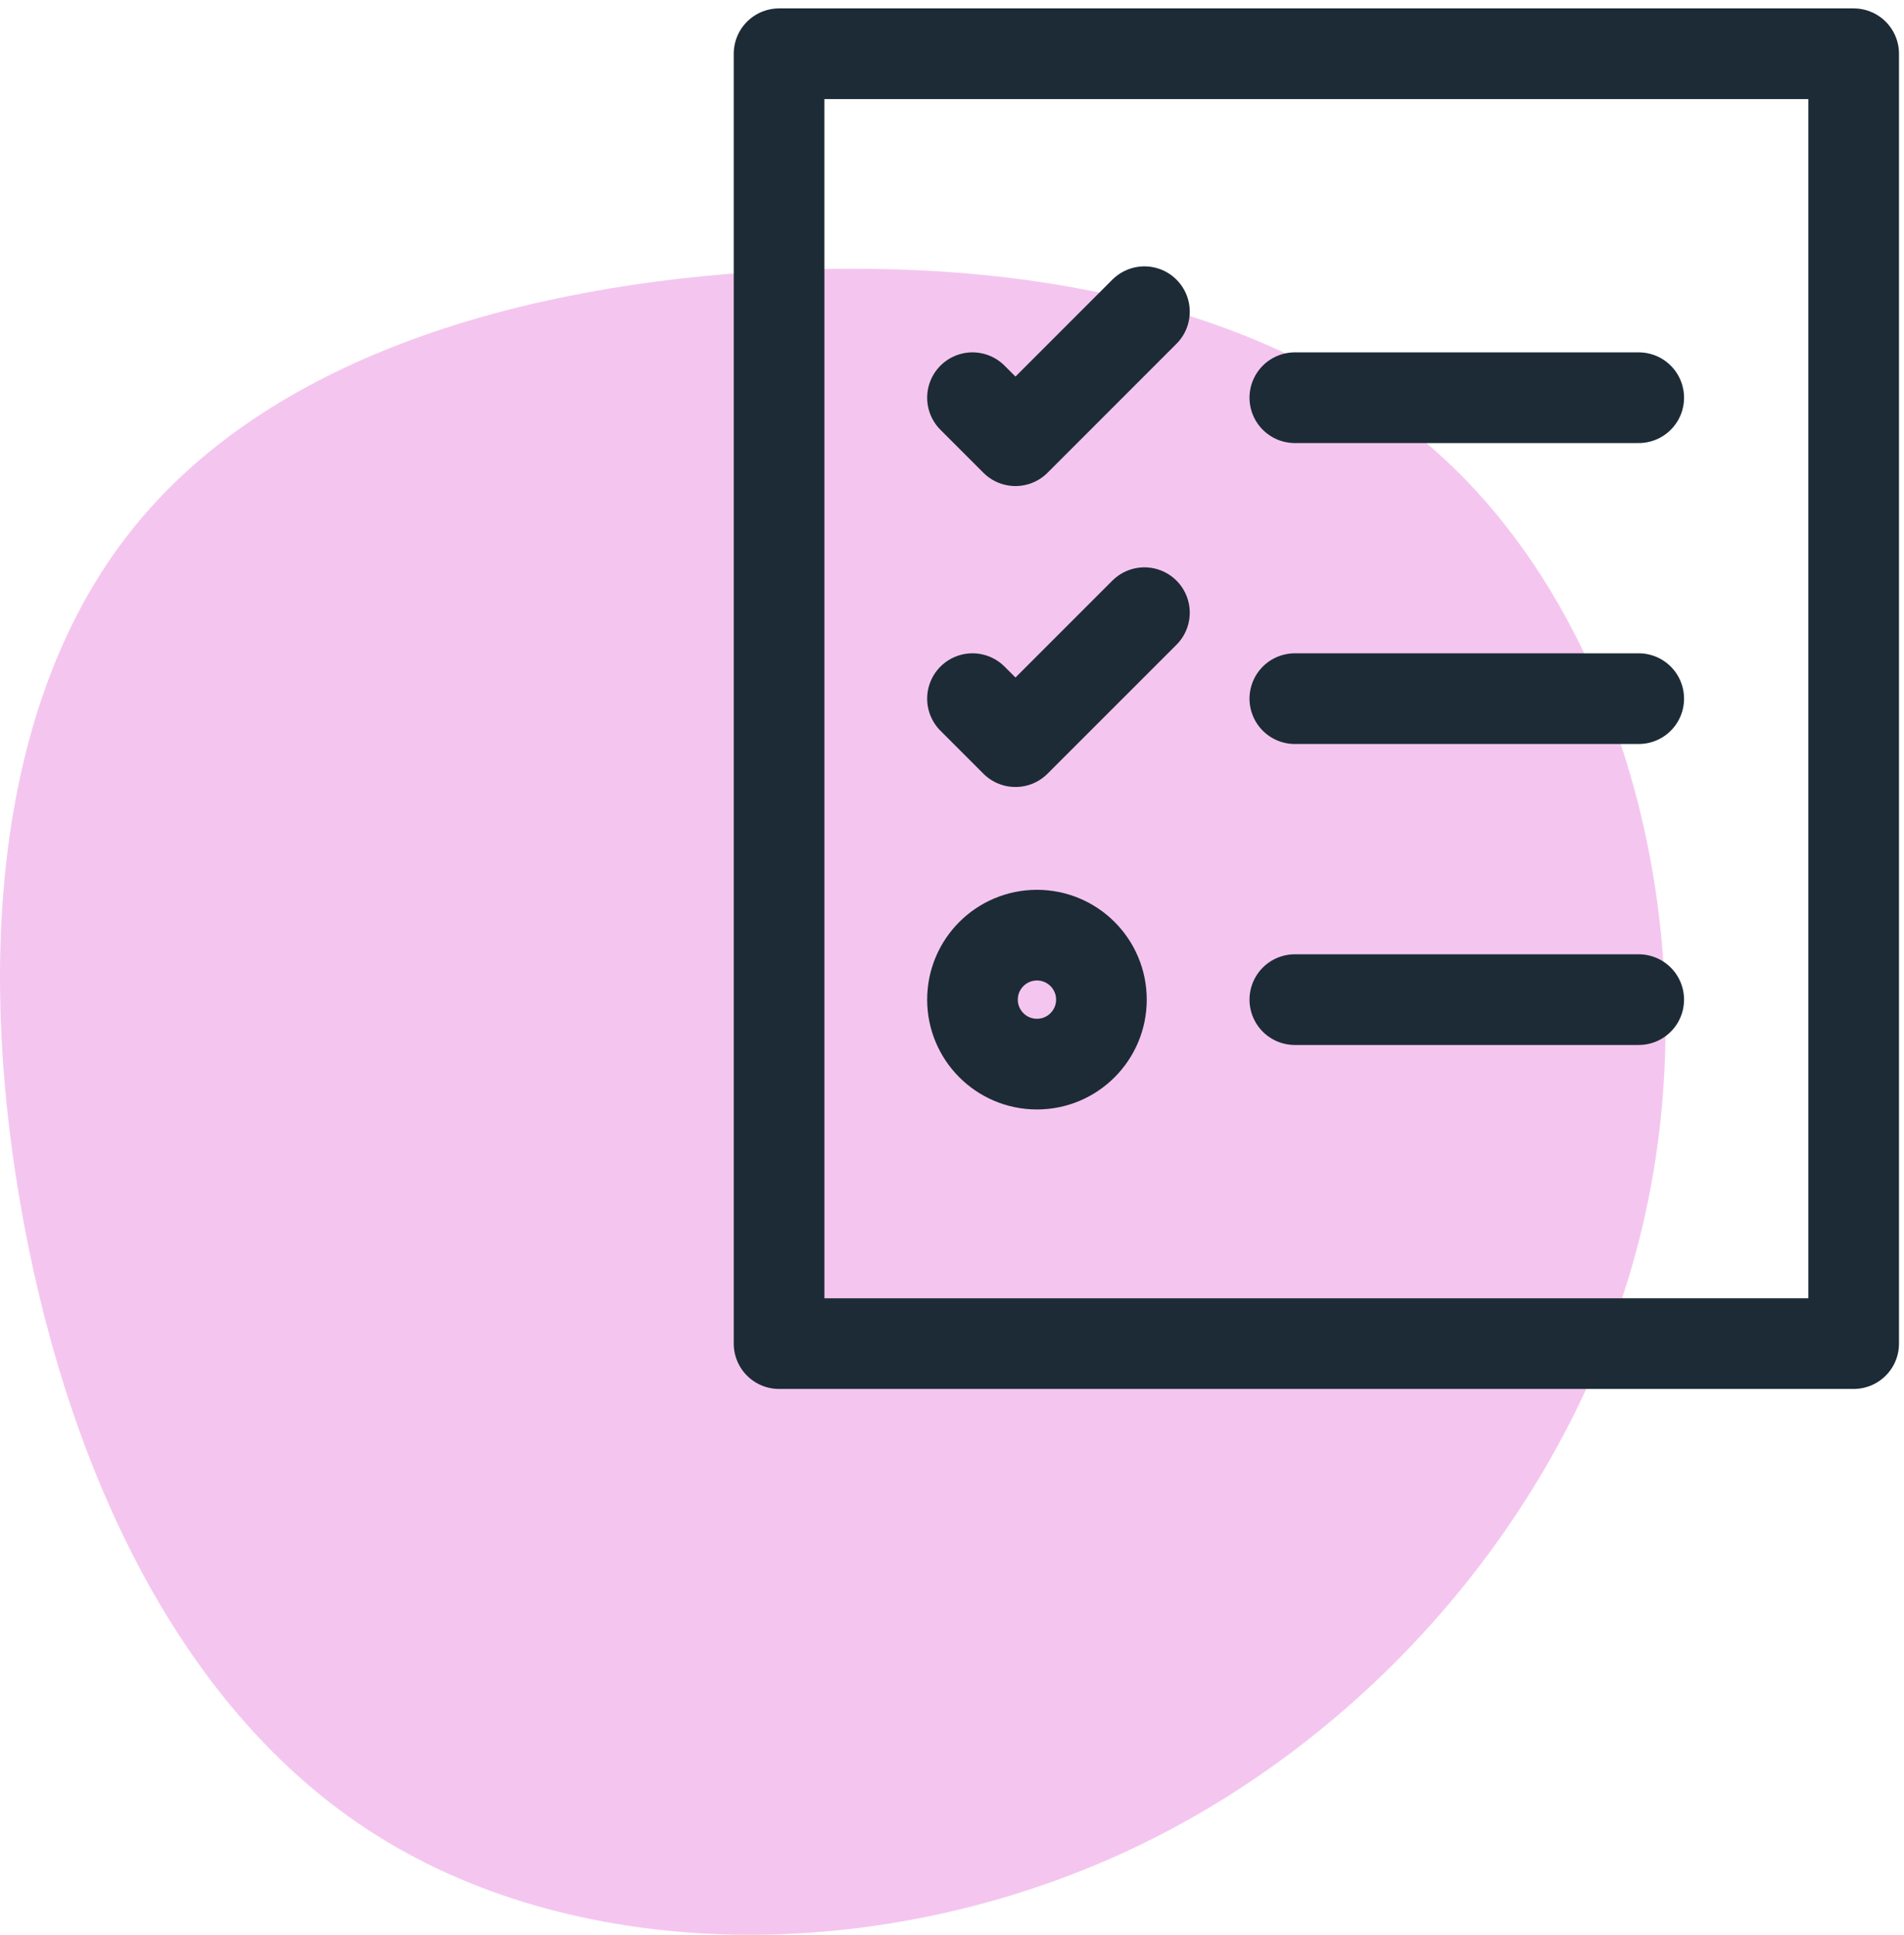
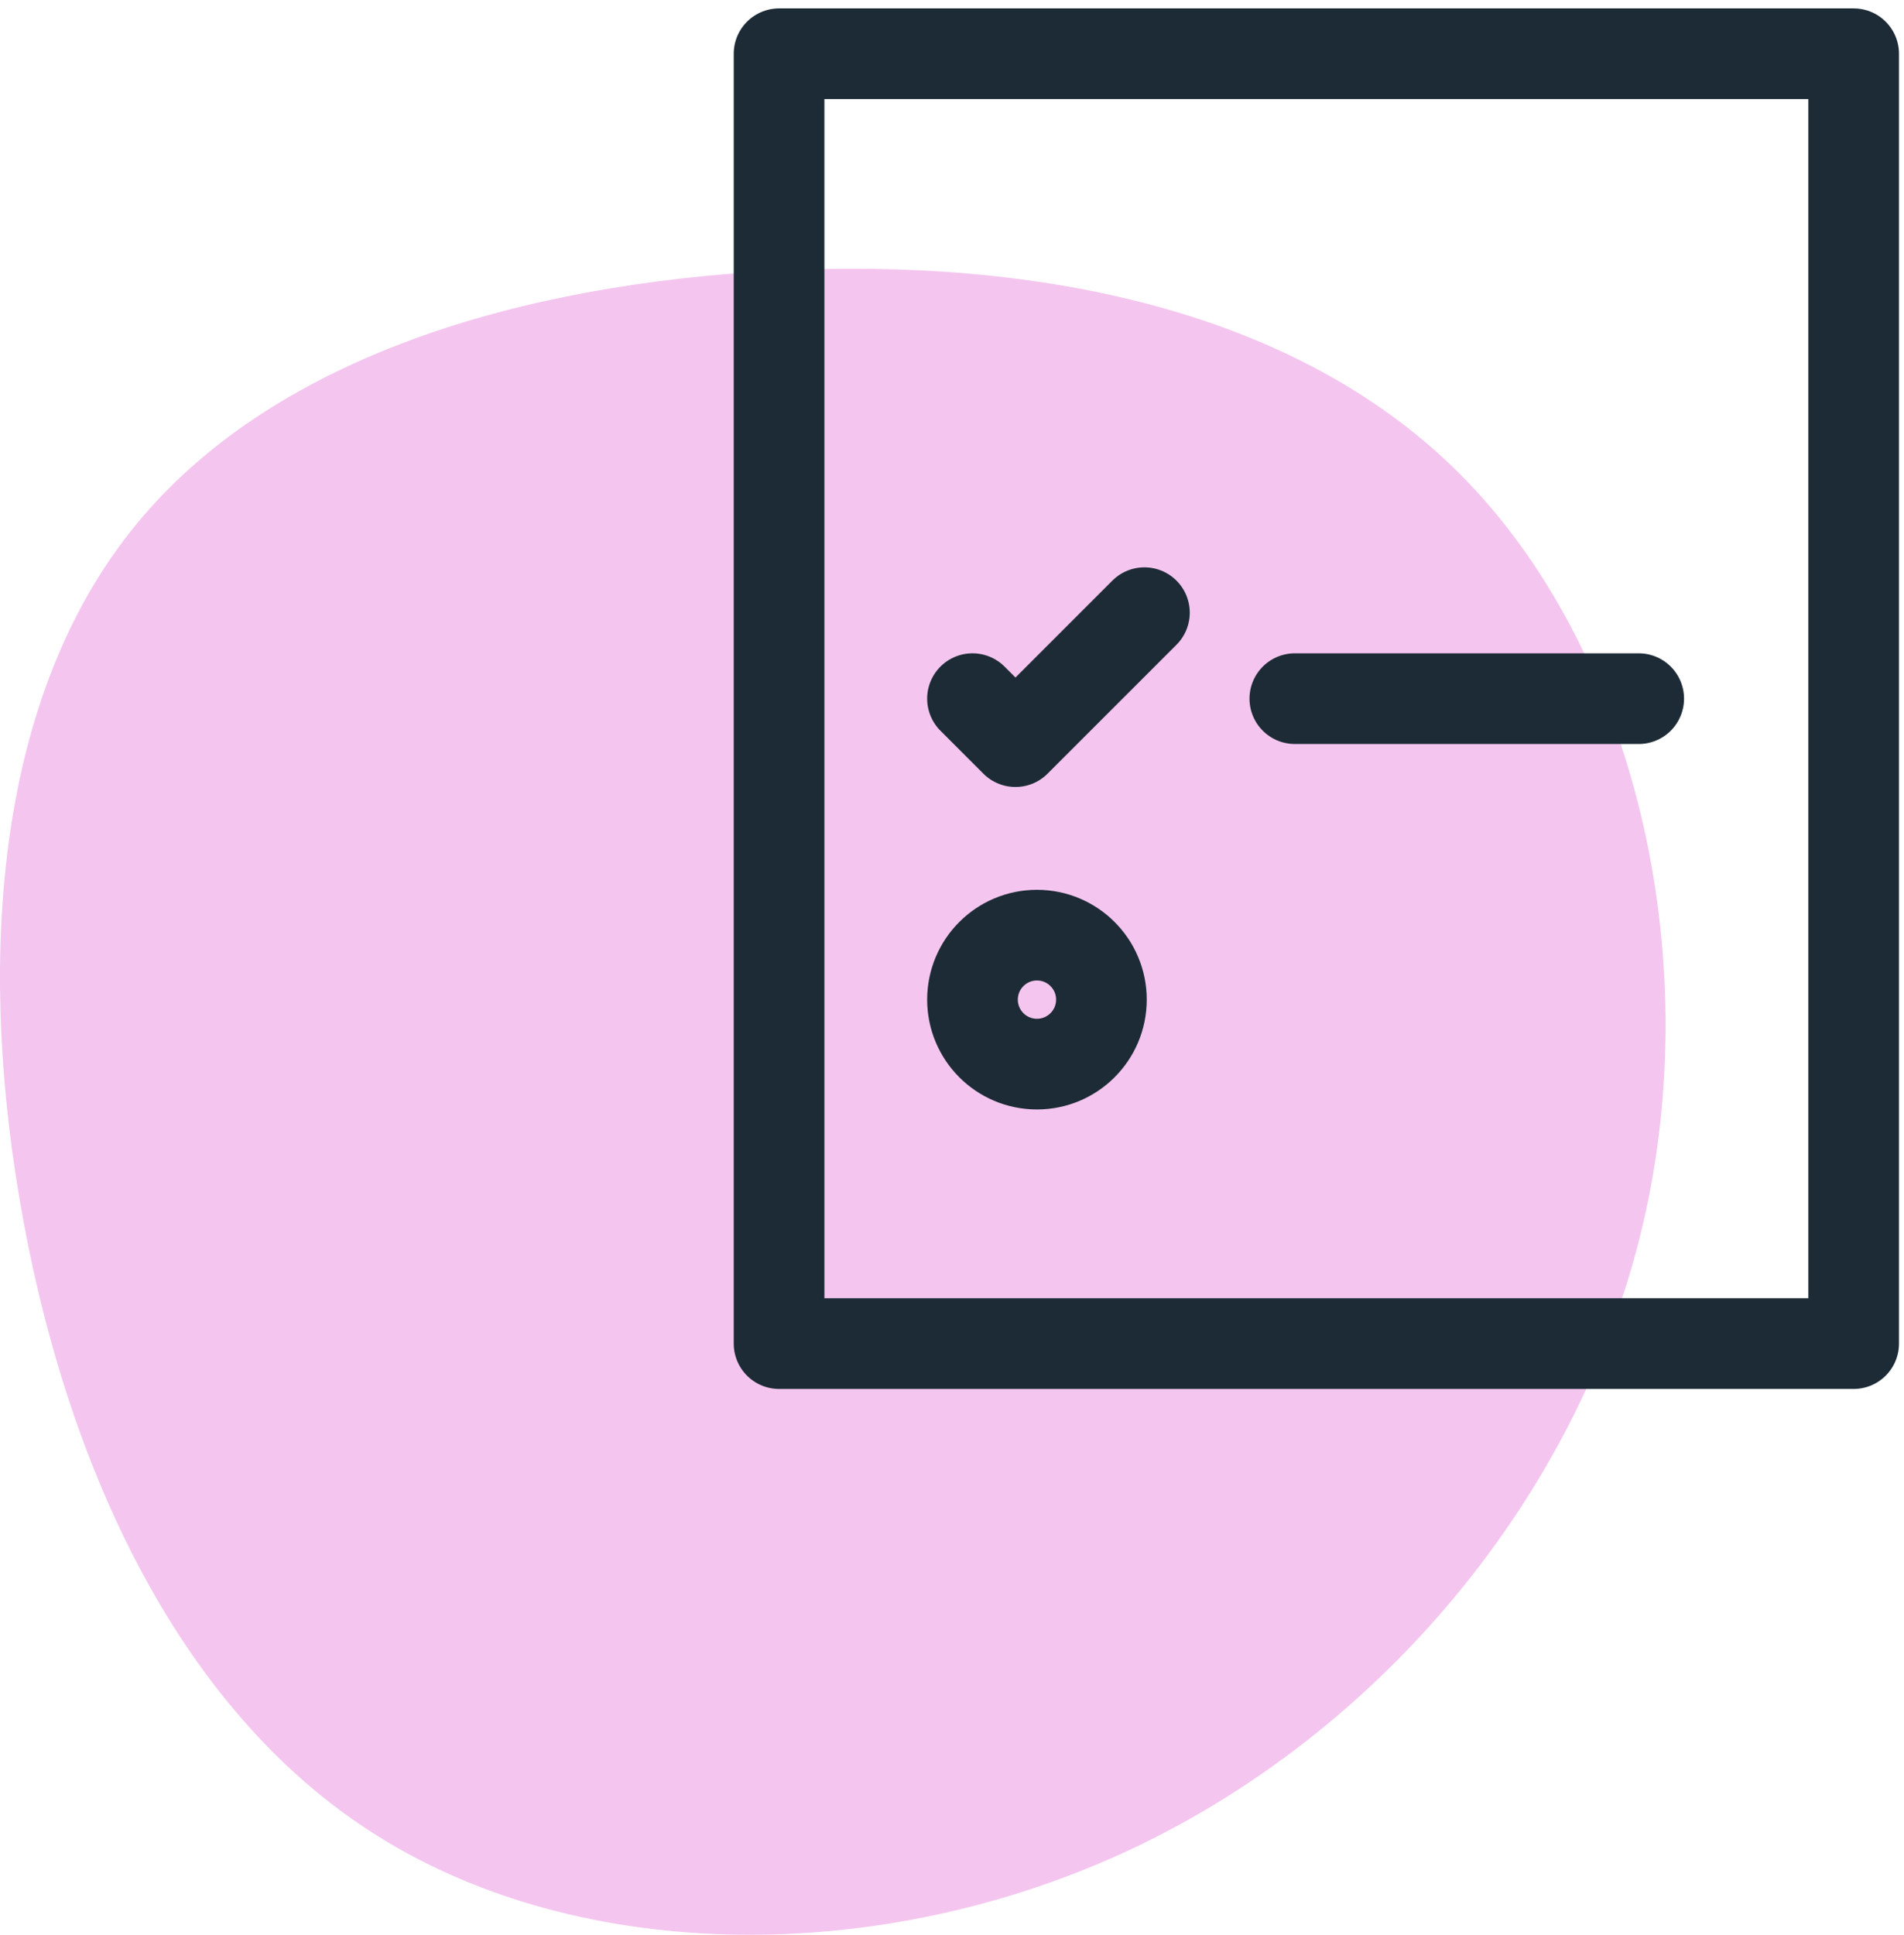
<svg xmlns="http://www.w3.org/2000/svg" width="63px" height="64px" viewBox="0 0 63 64" version="1.1">
  <title>Custom training plan</title>
  <g id="64x64" stroke="none" stroke-width="1" fill="none" fill-rule="evenodd">
    <g id="5-Icons/Case-Management/Service-Requests">
      <g id="Service-Requests">
-         <path d="M48.29,15.663 C54.078,21.445 56.463,31.574 54.354,40.533 C52.245,49.505 45.653,57.308 37.408,61.179 C29.15,65.05 19.239,64.977 12.467,60.716 C5.696,56.468 2.065,48.032 0.65,39.681 C-0.776,31.318 0.015,23.028 4.306,17.599 C8.584,12.157 16.362,9.577 24.848,9.005 C33.321,8.432 42.501,9.881 48.29,15.663 Z" id="Path" fill="#F4C6EF" />
+         <path d="M48.29,15.663 C54.078,21.445 56.463,31.574 54.354,40.533 C52.245,49.505 45.653,57.308 37.408,61.179 C29.15,65.05 19.239,64.977 12.467,60.716 C5.696,56.468 2.065,48.032 0.65,39.681 C-0.776,31.318 0.015,23.028 4.306,17.599 C8.584,12.157 16.362,9.577 24.848,9.005 C33.321,8.432 42.501,9.881 48.29,15.663 " id="Path" fill="#F4C6EF" />
        <rect id="Rectangle" stroke="#1D2B36" stroke-width="3" stroke-linecap="round" stroke-linejoin="round" x="25.778" y="1.778" width="35.556" height="42.667" />
-         <line x1="42.844" y1="13.156" x2="54.222" y2="13.156" id="Path" stroke="#1D2B36" stroke-width="3" stroke-linecap="round" stroke-linejoin="round" />
-         <polyline id="Path" stroke="#1D2B36" stroke-width="3" stroke-linecap="round" stroke-linejoin="round" points="32.178 13.156 33.6 14.578 37.867 10.311" />
        <line x1="42.844" y1="23.111" x2="54.222" y2="23.111" id="Path" stroke="#1D2B36" stroke-width="3" stroke-linecap="round" stroke-linejoin="round" />
        <polyline id="Path" stroke="#1D2B36" stroke-width="3" stroke-linecap="round" stroke-linejoin="round" points="32.178 23.111 33.6 24.533 37.867 20.267" />
-         <line x1="42.844" y1="33.067" x2="54.222" y2="33.067" id="Path" stroke="#1D2B36" stroke-width="3" stroke-linecap="round" stroke-linejoin="round" />
        <circle id="Oval" stroke="#1D2B36" stroke-width="3" stroke-linecap="round" stroke-linejoin="round" cx="34.311" cy="33.067" r="2.133" />
      </g>
    </g>
  </g>
</svg>